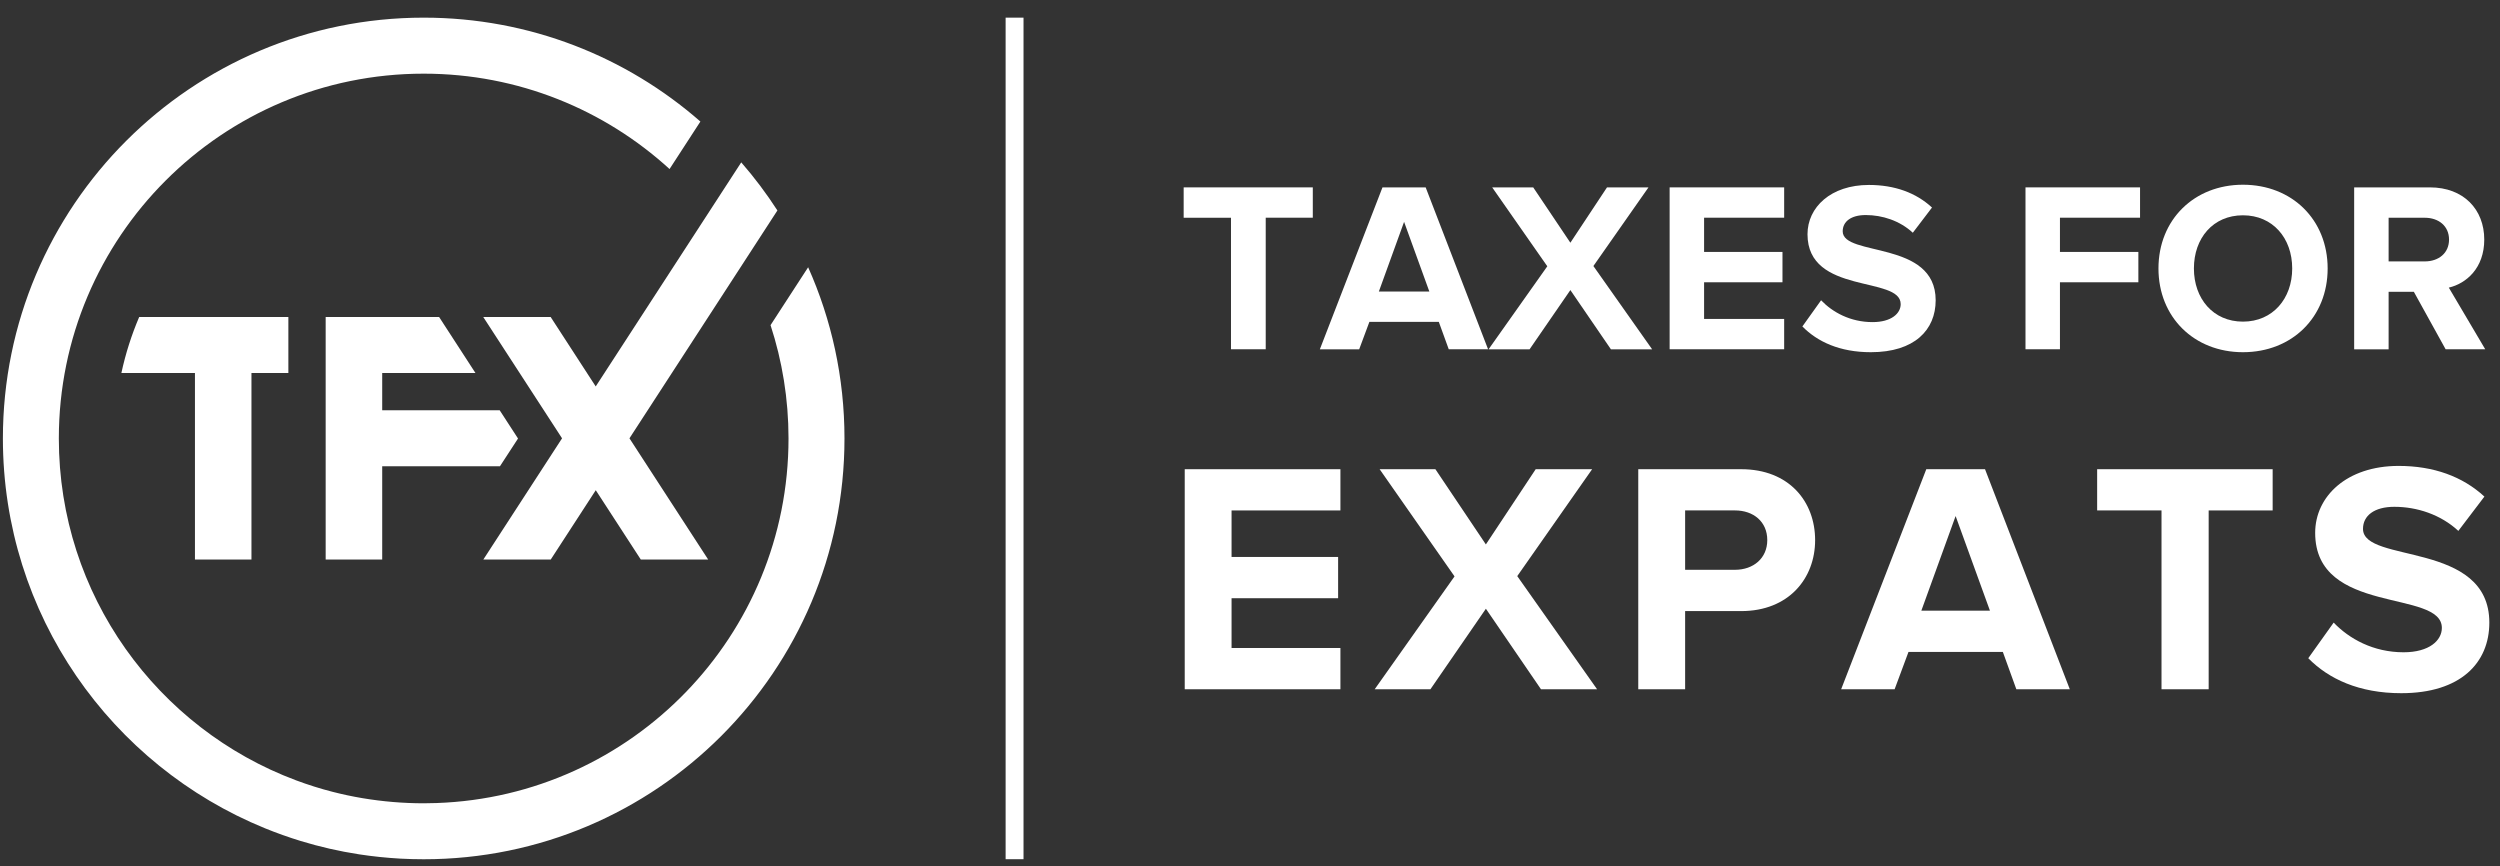
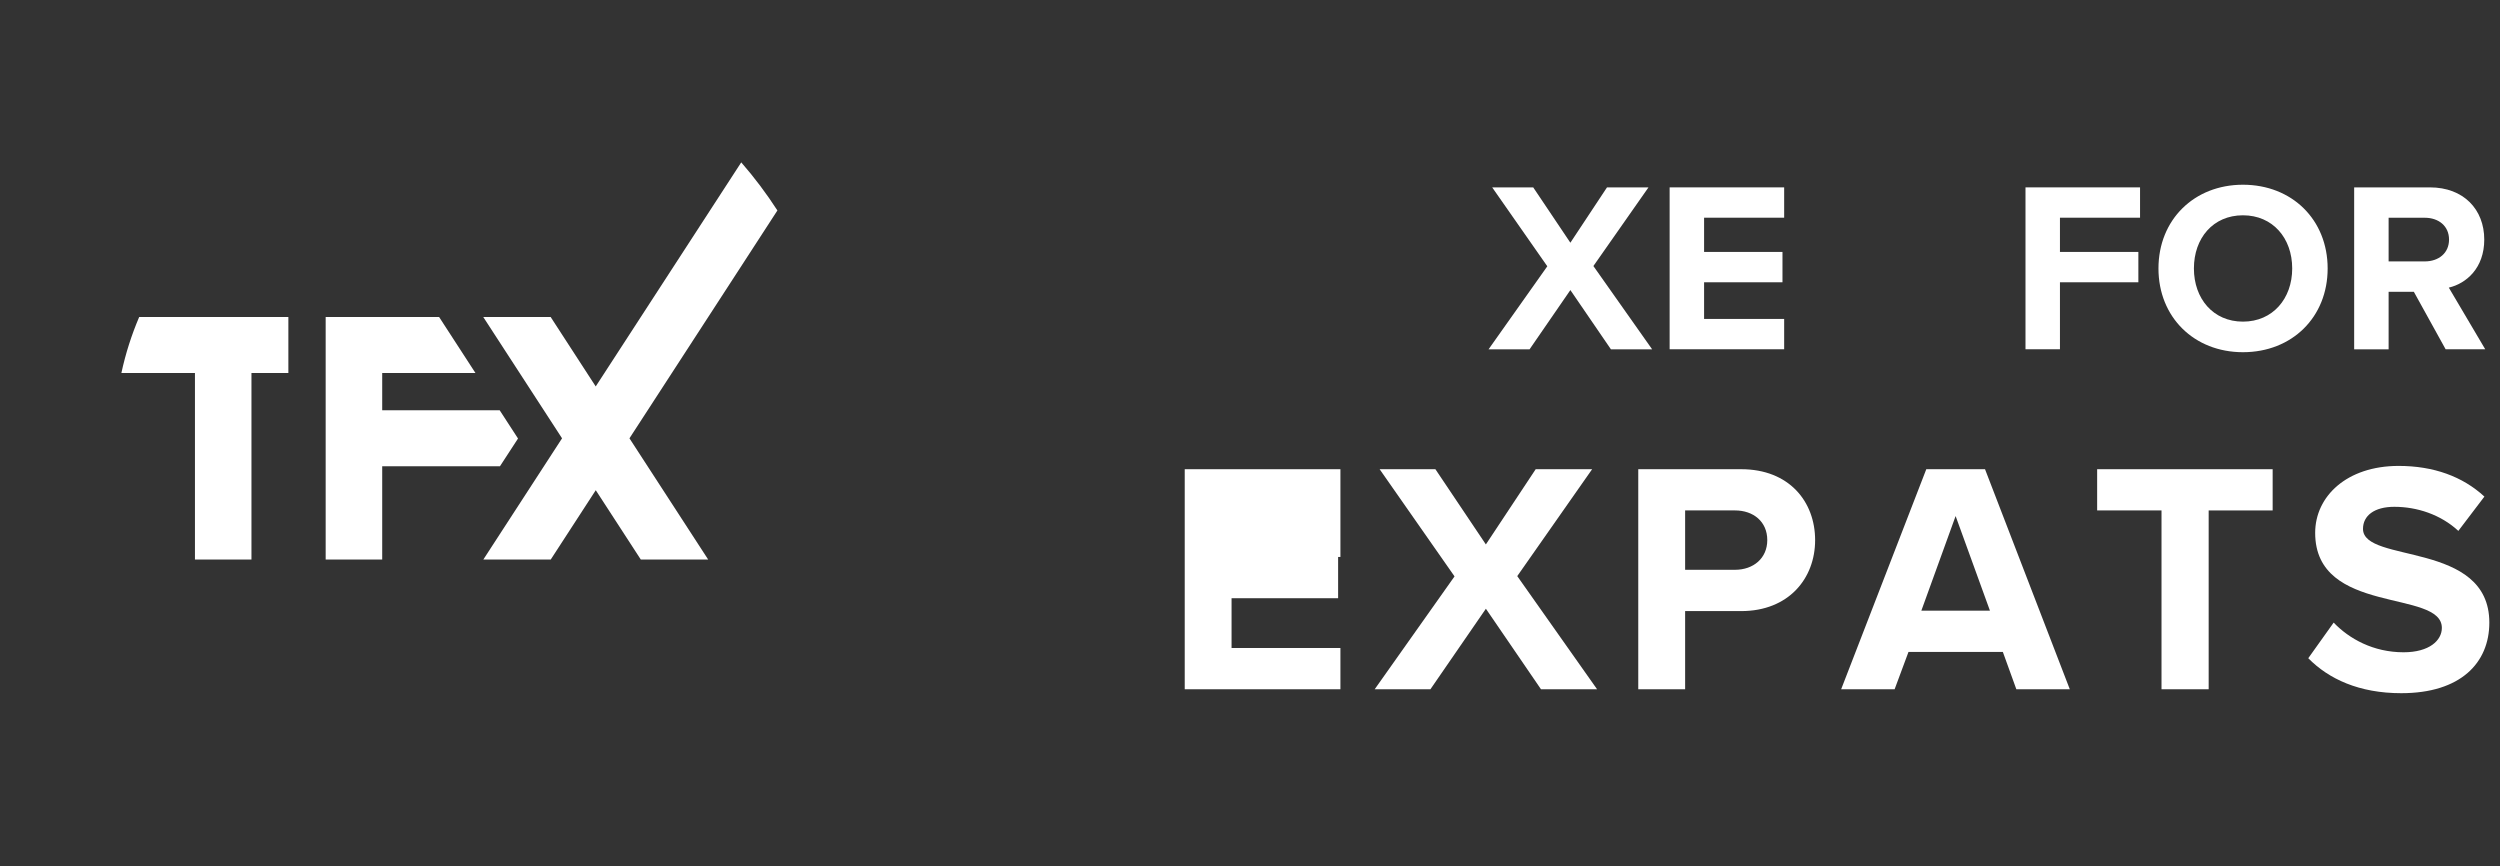
<svg xmlns="http://www.w3.org/2000/svg" width="101" height="35" viewBox="0 0 101 35" fill="none">
  <rect x="0" y="0" width="101" height="35" fill="#333333" stroke="none" />
-   <path d="M49.732 14.112V8.797H47.82V7.57H53.037V8.795H51.135V14.11H49.732V14.112Z" fill="white" />
-   <path d="M58.53 14.112L58.128 13.004H55.323L54.911 14.112H53.322L55.852 7.57H57.597L60.118 14.11H58.53V14.112ZM56.725 8.963L55.706 11.777H57.745L56.725 8.963Z" fill="white" />
  <path d="M65.081 14.112L63.443 11.719L61.795 14.112H60.138L62.511 10.758L60.284 7.57H61.942L63.443 9.806L64.923 7.57H66.599L64.373 10.748L66.746 14.112H65.081Z" fill="white" />
  <path d="M67.453 14.112V7.57H72.08V8.795H68.845V10.178H72.012V11.404H68.845V12.885H72.08V14.11H67.453V14.112Z" fill="white" />
-   <path d="M72.816 13.189L73.572 12.131C74.032 12.611 74.748 13.013 75.651 13.013C76.415 13.013 76.788 12.66 76.788 12.287C76.788 11.131 73.023 11.925 73.023 9.463C73.023 8.375 73.965 7.472 75.503 7.472C76.542 7.472 77.405 7.785 78.053 8.384L77.278 9.403C76.749 8.913 76.043 8.688 75.376 8.688C74.779 8.688 74.445 8.953 74.445 9.345C74.445 10.384 78.201 9.688 78.201 12.131C78.201 13.328 77.348 14.229 75.582 14.229C74.326 14.229 73.424 13.807 72.816 13.189Z" fill="white" />
  <path d="M81.83 14.112V7.57H86.458V8.795H83.222V10.178H86.39V11.404H83.222V14.11H81.83V14.112Z" fill="white" />
  <path d="M87.202 10.846C87.202 8.876 88.643 7.463 90.615 7.463C92.596 7.463 94.037 8.874 94.037 10.846C94.037 12.817 92.596 14.229 90.615 14.229C88.644 14.229 87.202 12.817 87.202 10.846ZM92.605 10.846C92.605 9.621 91.821 8.698 90.615 8.698C89.409 8.698 88.634 9.62 88.634 10.846C88.634 12.062 89.409 12.994 90.615 12.994C91.821 12.994 92.605 12.062 92.605 10.846Z" fill="white" />
  <path d="M98.804 14.112L97.519 11.788H96.5V14.112H95.108V7.57H98.167C99.531 7.57 100.364 8.463 100.364 9.678C100.364 10.834 99.638 11.453 98.932 11.62L100.403 14.11H98.804V14.112ZM98.941 9.679C98.941 9.13 98.519 8.797 97.96 8.797H96.5V10.561H97.96C98.519 10.561 98.941 10.228 98.941 9.679Z" fill="white" />
  <path d="M7.876 22.605H10.159V15.069H11.65V12.807H10.159H7.876H5.623C5.315 13.529 5.073 14.285 4.904 15.069H7.876V22.605Z" fill="white" />
  <path d="M20.188 16.576H15.441V15.069H19.208L17.74 12.807H15.441H13.165H13.157V16.576V18.836V22.605H15.441V18.836H20.199L20.928 17.716L20.188 16.576Z" fill="white" />
  <path d="M31.407 8.503C30.966 7.82 30.478 7.17 29.946 6.56L28.656 8.546L24.067 15.612L22.246 12.806H19.523L22.707 17.708L19.527 22.605H22.25L24.069 19.804L25.888 22.605H28.61L25.43 17.708L30.037 10.614L31.407 8.503Z" fill="white" />
-   <path d="M31.13 13.136C31.601 14.578 31.856 16.115 31.856 17.714C31.856 25.68 25.535 32.168 17.637 32.443C17.463 32.449 17.291 32.453 17.116 32.453C16.7 32.453 16.287 32.435 15.88 32.401C15.045 32.331 14.23 32.194 13.441 31.991C12.936 31.862 12.442 31.705 11.959 31.525C6.364 29.434 2.377 24.041 2.377 17.715C2.377 9.574 8.976 2.976 17.116 2.976C20.945 2.976 24.43 4.437 27.05 6.829L28.296 4.91C25.309 2.297 21.399 0.713 17.118 0.713C7.729 0.713 0.117 8.325 0.117 17.714C0.117 24.832 4.494 30.929 10.702 33.461C11.175 33.654 11.658 33.826 12.151 33.977C12.914 34.21 13.701 34.391 14.507 34.515C15.056 34.599 15.614 34.657 16.178 34.689C16.489 34.705 16.802 34.714 17.116 34.714C26.506 34.714 34.117 27.103 34.117 17.714C34.117 15.25 33.592 12.91 32.649 10.797L31.13 13.136Z" fill="white" />
-   <path d="M47.863 27.845V18.956H54.153V20.622H49.755V22.501H54.06V24.168H49.755V26.179H54.153V27.846H47.863V27.845Z" fill="white" />
+   <path d="M47.863 27.845V18.956H54.153V20.622V22.501H54.06V24.168H49.755V26.179H54.153V27.846H47.863V27.845Z" fill="white" />
  <path d="M62.255 27.845L60.03 24.593L57.79 27.845H55.538L58.763 23.286L55.737 18.956H57.99L60.029 21.995L62.042 18.956H64.322L61.297 23.275L64.522 27.846H62.255V27.845Z" fill="white" />
  <path d="M66.186 27.845V18.956H70.344C72.278 18.956 73.331 20.263 73.331 21.822C73.331 23.368 72.264 24.688 70.344 24.688H68.079V27.846H66.186V27.845ZM71.398 21.82C71.398 21.074 70.838 20.621 70.092 20.621H68.079V23.02H70.091C70.838 23.02 71.398 22.554 71.398 21.82Z" fill="white" />
  <path d="M81.46 27.845L80.915 26.338H77.103L76.543 27.845H74.383L77.822 18.956H80.195L83.62 27.846H81.46V27.845ZM79.007 20.848L77.622 24.672H80.394L79.007 20.848Z" fill="white" />
  <path d="M87.325 27.845V20.621H84.725V18.956H91.815V20.622H89.23V27.846H87.325V27.845Z" fill="white" />
  <path d="M93.254 26.592L94.28 25.153C94.906 25.806 95.879 26.352 97.105 26.352C98.146 26.352 98.651 25.872 98.651 25.367C98.651 23.793 93.533 24.874 93.533 21.528C93.533 20.049 94.813 18.823 96.905 18.823C98.318 18.823 99.49 19.25 100.37 20.062L99.317 21.448C98.597 20.781 97.637 20.475 96.731 20.475C95.919 20.475 95.465 20.834 95.465 21.367C95.465 22.78 100.569 21.834 100.569 25.153C100.569 26.779 99.41 28.005 97.011 28.005C95.307 28.005 94.08 27.431 93.254 26.592Z" fill="white" />
-   <path d="M41.35 0.713H40.627V34.712H41.35V0.713Z" fill="white" />
</svg>